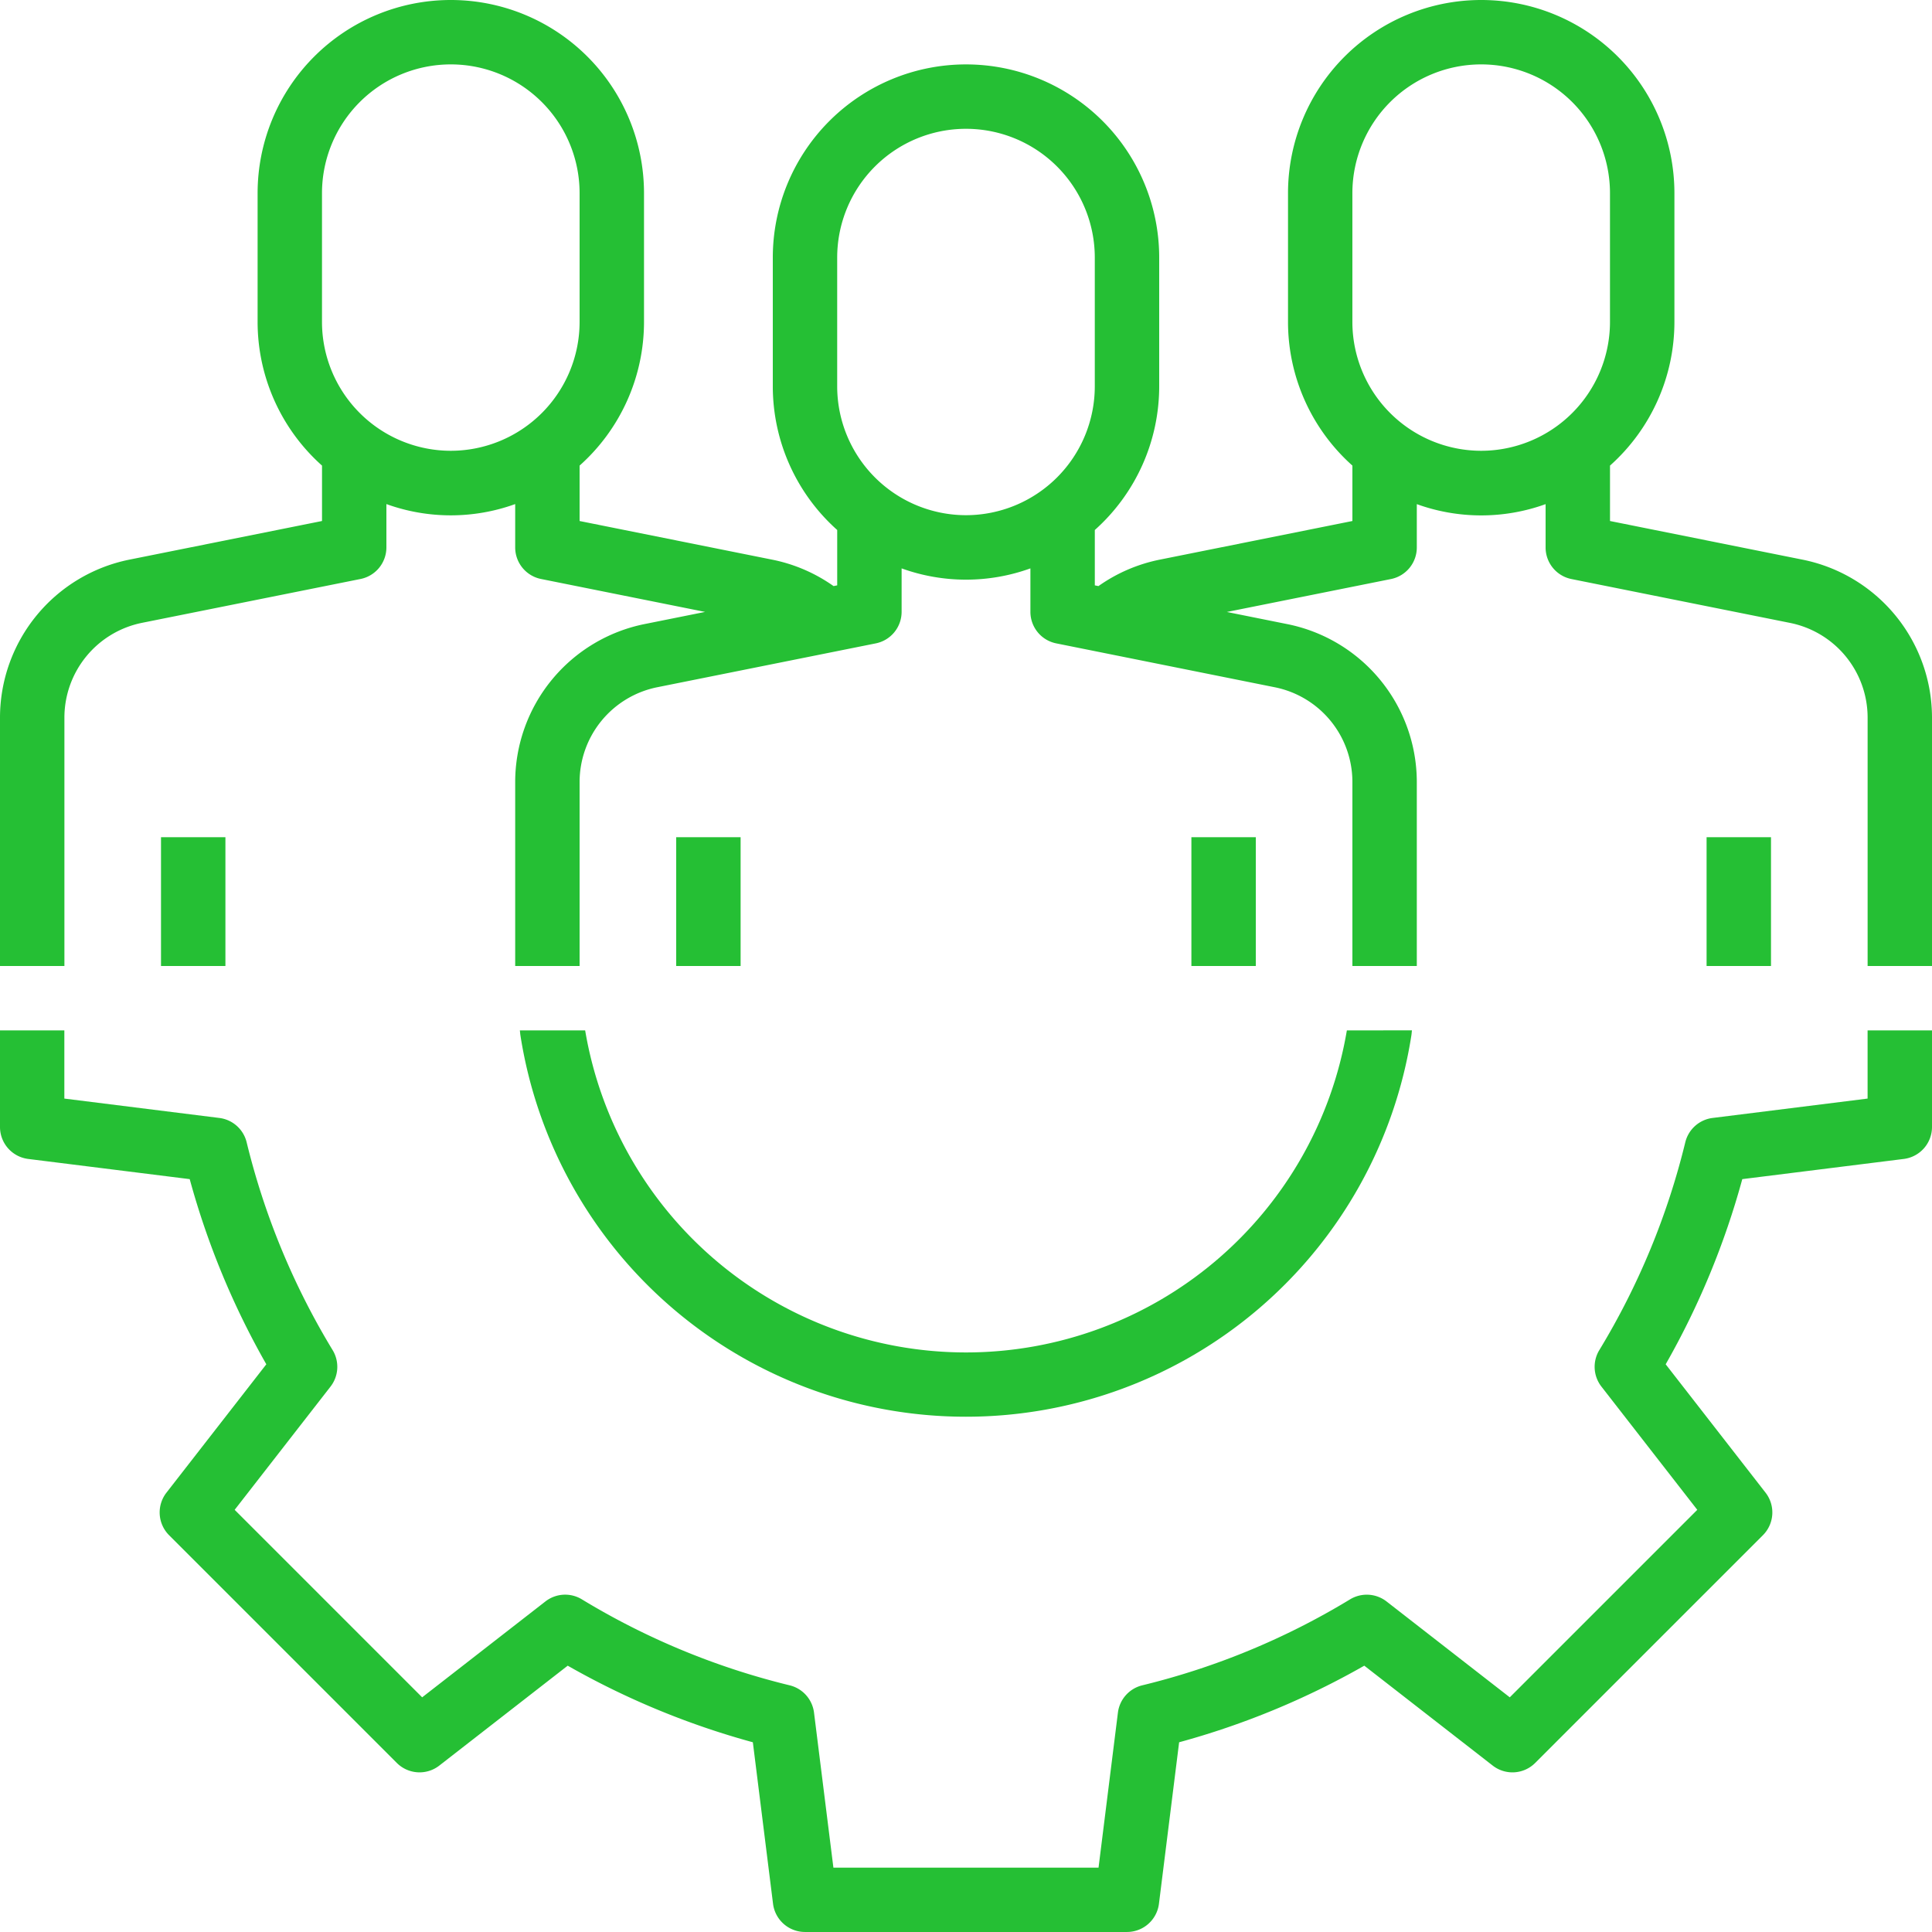
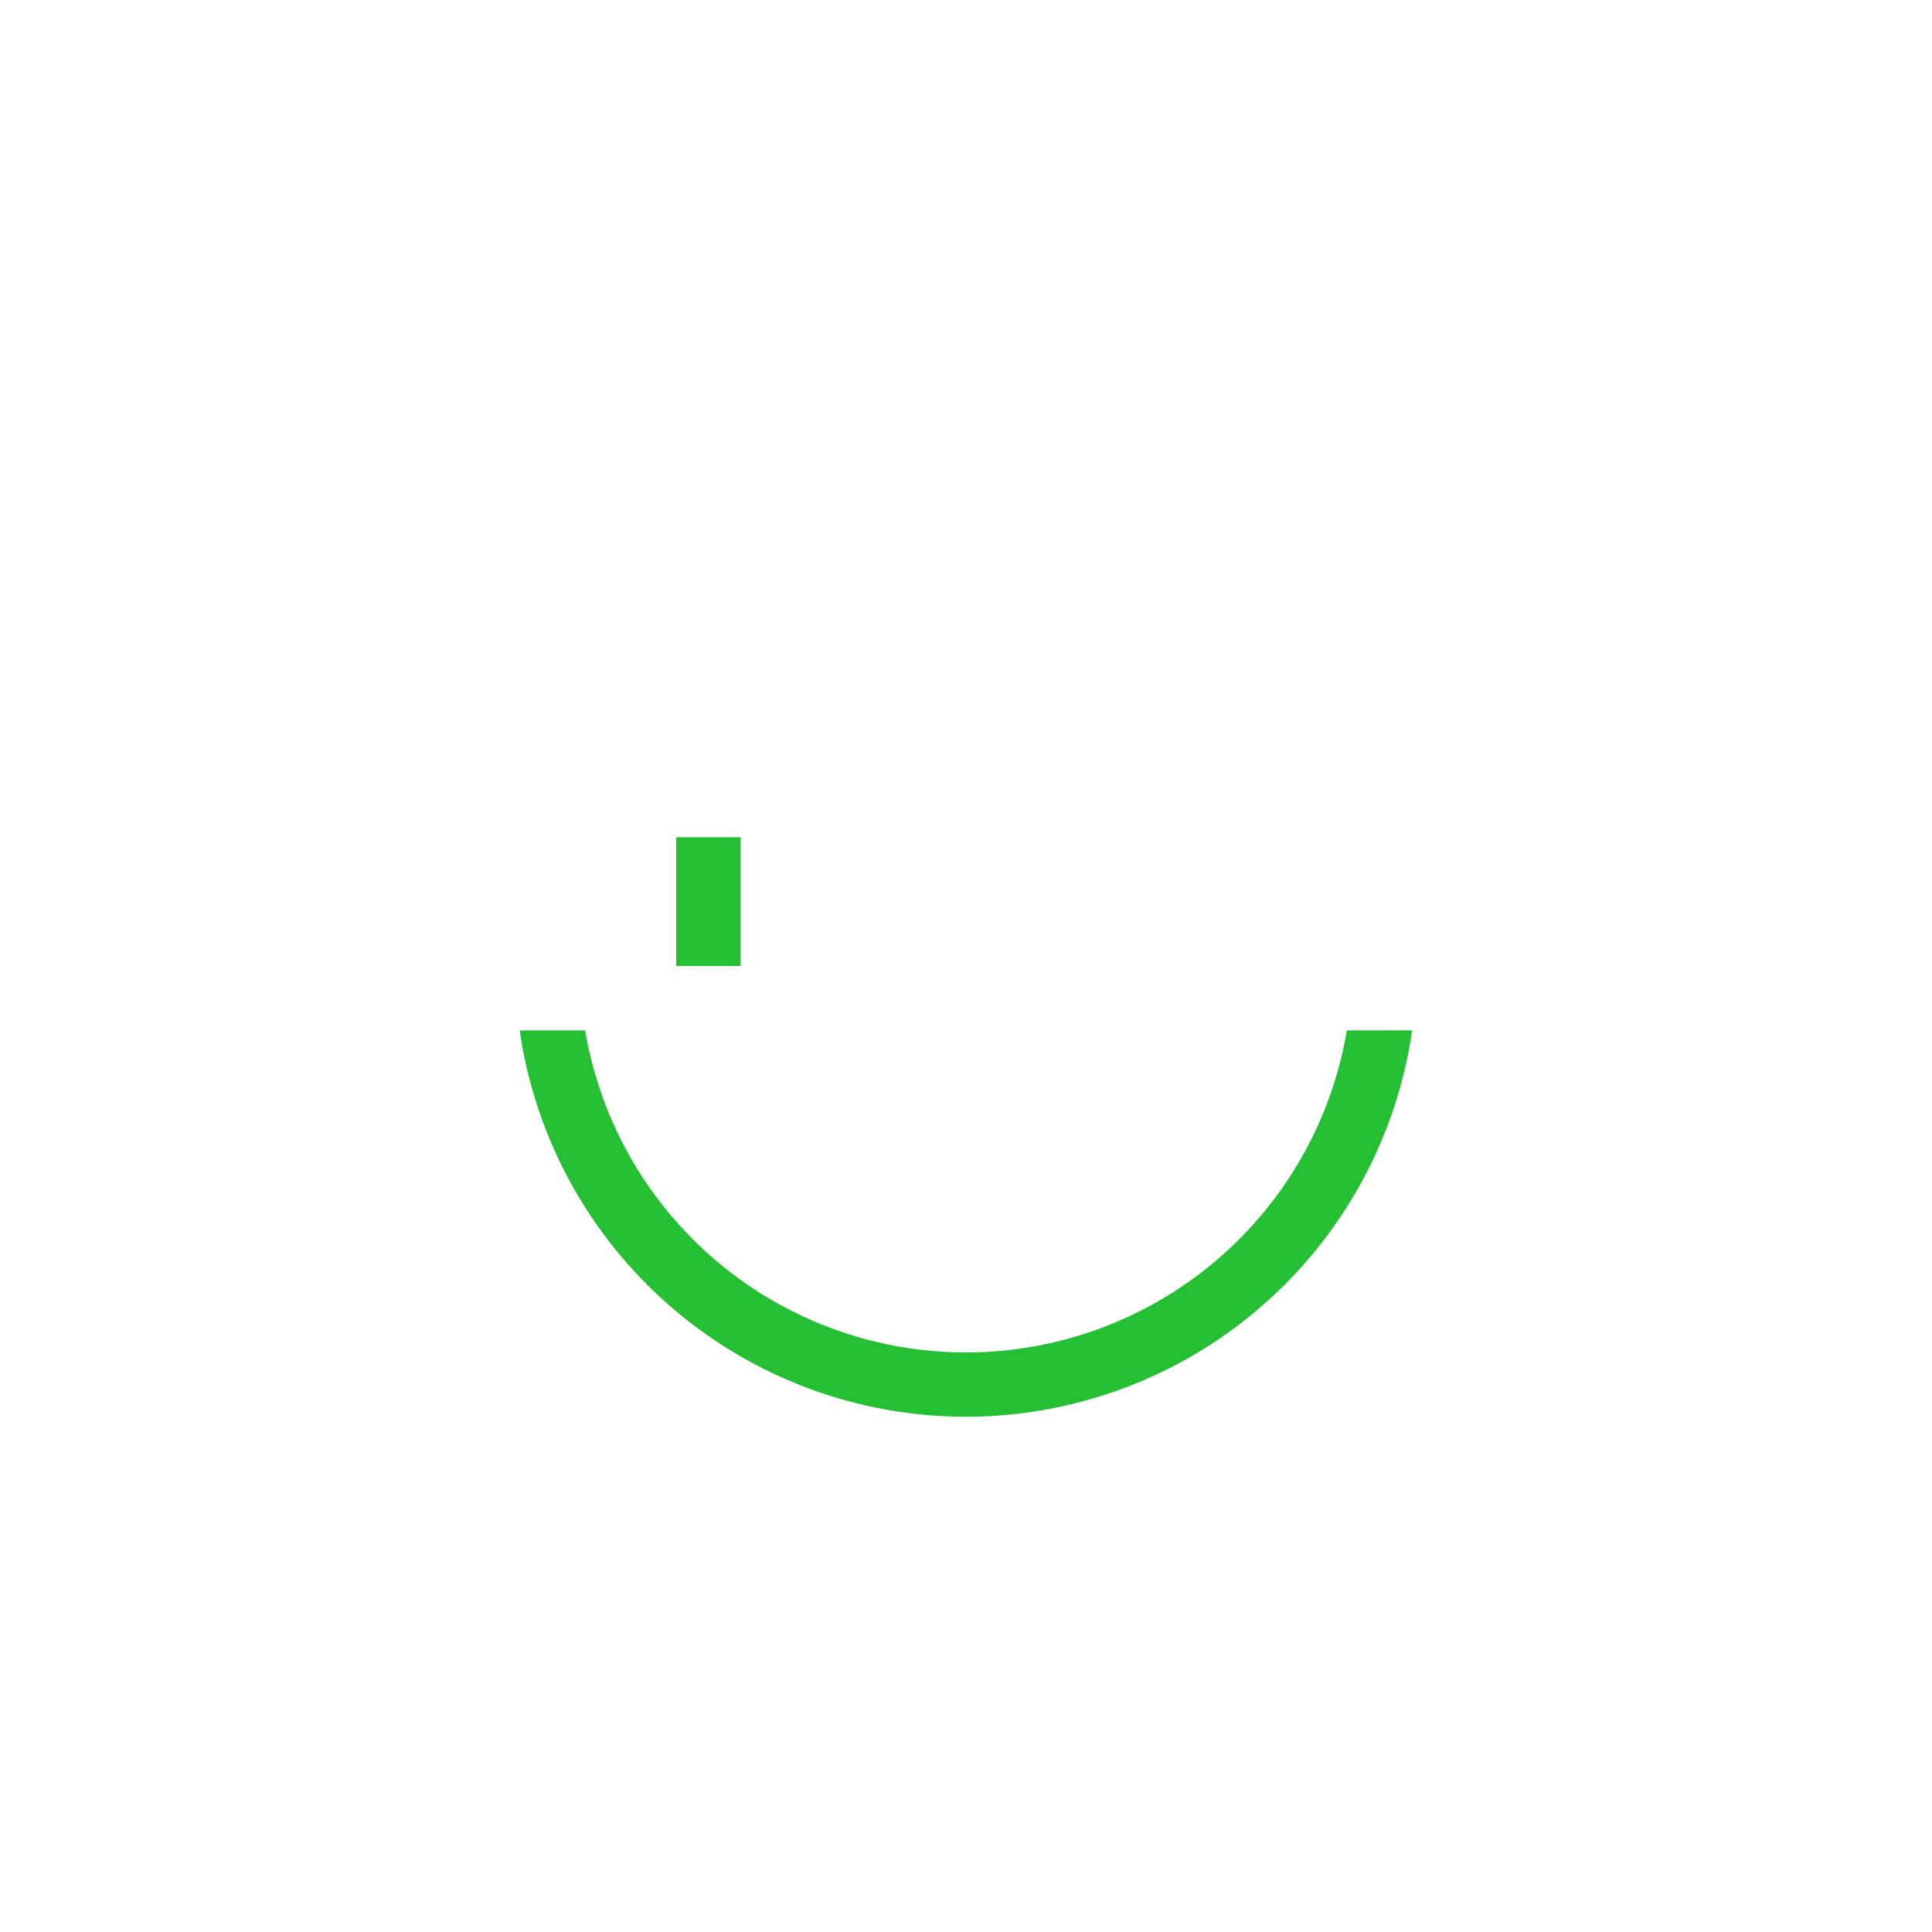
<svg xmlns="http://www.w3.org/2000/svg" width="98" height="98" viewBox="0 0 98 98">
  <g transform="translate(-2665 -3335)">
    <g transform="translate(2665 3377.467)">
-       <rect width="3.267" height="6.533" transform="translate(8.167)" fill="#25bf34" />
-       <rect width="3.267" height="6.533" transform="translate(86.566)" fill="#25bf34" />
      <rect width="3.267" height="6.533" transform="translate(34.3)" fill="#25bf34" />
-       <rect width="3.267" height="6.533" transform="translate(60.433)" fill="#25bf34" />
-       <path d="M2759.733,3578.458l-7.862.983a1.633,1.633,0,0,0-1.385,1.233,37.294,37.294,0,0,1-4.361,10.542,1.634,1.634,0,0,0,.107,1.852l4.862,6.25-9.511,9.511-6.25-4.862a1.636,1.636,0,0,0-1.852-.107,37.279,37.279,0,0,1-10.542,4.361,1.633,1.633,0,0,0-1.233,1.385l-.983,7.862h-13.449l-.983-7.862a1.634,1.634,0,0,0-1.233-1.385,37.284,37.284,0,0,1-10.542-4.361,1.631,1.631,0,0,0-1.852.107l-6.25,4.862-9.511-9.511,4.862-6.25a1.634,1.634,0,0,0,.107-1.852,37.286,37.286,0,0,1-4.361-10.542,1.634,1.634,0,0,0-1.385-1.233l-7.862-.983V3575H2665v4.9a1.634,1.634,0,0,0,1.431,1.62l8.192,1.024a40.466,40.466,0,0,0,3.886,9.392l-5.066,6.512a1.634,1.634,0,0,0,.134,2.158l11.55,11.55a1.631,1.631,0,0,0,2.158.134l6.512-5.066a40.477,40.477,0,0,0,9.391,3.885l1.024,8.192a1.634,1.634,0,0,0,1.621,1.431h16.333a1.634,1.634,0,0,0,1.621-1.431l1.024-8.192a40.479,40.479,0,0,0,9.392-3.885l6.512,5.066a1.63,1.63,0,0,0,2.158-.134l11.55-11.55a1.634,1.634,0,0,0,.134-2.158l-5.066-6.512a40.476,40.476,0,0,0,3.886-9.392l8.192-1.024a1.634,1.634,0,0,0,1.431-1.62V3575h-3.267Z" transform="translate(-2665 -3565.2)" fill="#25bf34" />
    </g>
    <g transform="translate(2665 3335)">
      <path d="M2828.05,3575a19.591,19.591,0,0,1-38.637,0H2786.1c.012.083.016.167.029.249a22.87,22.87,0,0,0,45.194,0c.013-.083.017-.168.029-.252Z" transform="translate(-2759.731 -3522.733)" fill="#25bf34" />
-       <path d="M2756.428,3363.387l-9.761-1.959v-2.811a9.768,9.768,0,0,0,3.267-7.284V3344.8a9.8,9.8,0,1,0-19.6,0v6.533a9.767,9.767,0,0,0,3.266,7.284v2.811l-9.757,1.957a8.17,8.17,0,0,0-3.124,1.344l-.185-.037v-2.808a9.769,9.769,0,0,0,3.266-7.284v-6.533a9.8,9.8,0,0,0-19.6,0v6.533a9.767,9.767,0,0,0,3.267,7.284v2.808l-.185.037a8.153,8.153,0,0,0-3.12-1.342l-9.762-1.959v-2.811a9.768,9.768,0,0,0,3.267-7.284V3344.8a9.8,9.8,0,0,0-19.6,0v6.533a9.767,9.767,0,0,0,3.267,7.284v2.811l-9.759,1.957a8.181,8.181,0,0,0-6.575,8.006V3384h3.267v-12.609a4.907,4.907,0,0,1,3.946-4.8l11.074-2.222a1.634,1.634,0,0,0,1.313-1.6v-2.2a9.62,9.62,0,0,0,6.533,0v2.2a1.633,1.633,0,0,0,1.313,1.6l8.32,1.67-3.058.614a8.181,8.181,0,0,0-6.575,8.006V3384h3.267v-9.342a4.907,4.907,0,0,1,3.948-4.8l11.07-2.222a1.632,1.632,0,0,0,1.316-1.6v-2.205a9.614,9.614,0,0,0,6.533,0v2.205a1.632,1.632,0,0,0,1.316,1.6l11.074,2.224a4.9,4.9,0,0,1,3.943,4.8V3384h3.267v-9.342a8.178,8.178,0,0,0-6.57-8l-3.065-.616,8.322-1.67a1.633,1.633,0,0,0,1.313-1.6v-2.2a9.621,9.621,0,0,0,6.533,0v2.2a1.633,1.633,0,0,0,1.313,1.6l11.078,2.223a4.9,4.9,0,0,1,3.943,4.8V3384H2763v-12.609A8.178,8.178,0,0,0,2756.428,3363.387Zm-68.562-5.521a6.54,6.54,0,0,1-6.533-6.533V3344.8a6.533,6.533,0,0,1,13.067,0v6.533A6.54,6.54,0,0,1,2687.866,3357.866Zm26.133,3.267a6.54,6.54,0,0,1-6.533-6.533v-6.533a6.533,6.533,0,0,1,13.067,0v6.533A6.54,6.54,0,0,1,2714,3361.133Zm26.133-3.267a6.54,6.54,0,0,1-6.533-6.533V3344.8a6.533,6.533,0,0,1,13.067,0v6.533A6.54,6.54,0,0,1,2740.133,3357.866Z" transform="translate(-2665 -3335)" fill="#25bf34" />
    </g>
  </g>
</svg>